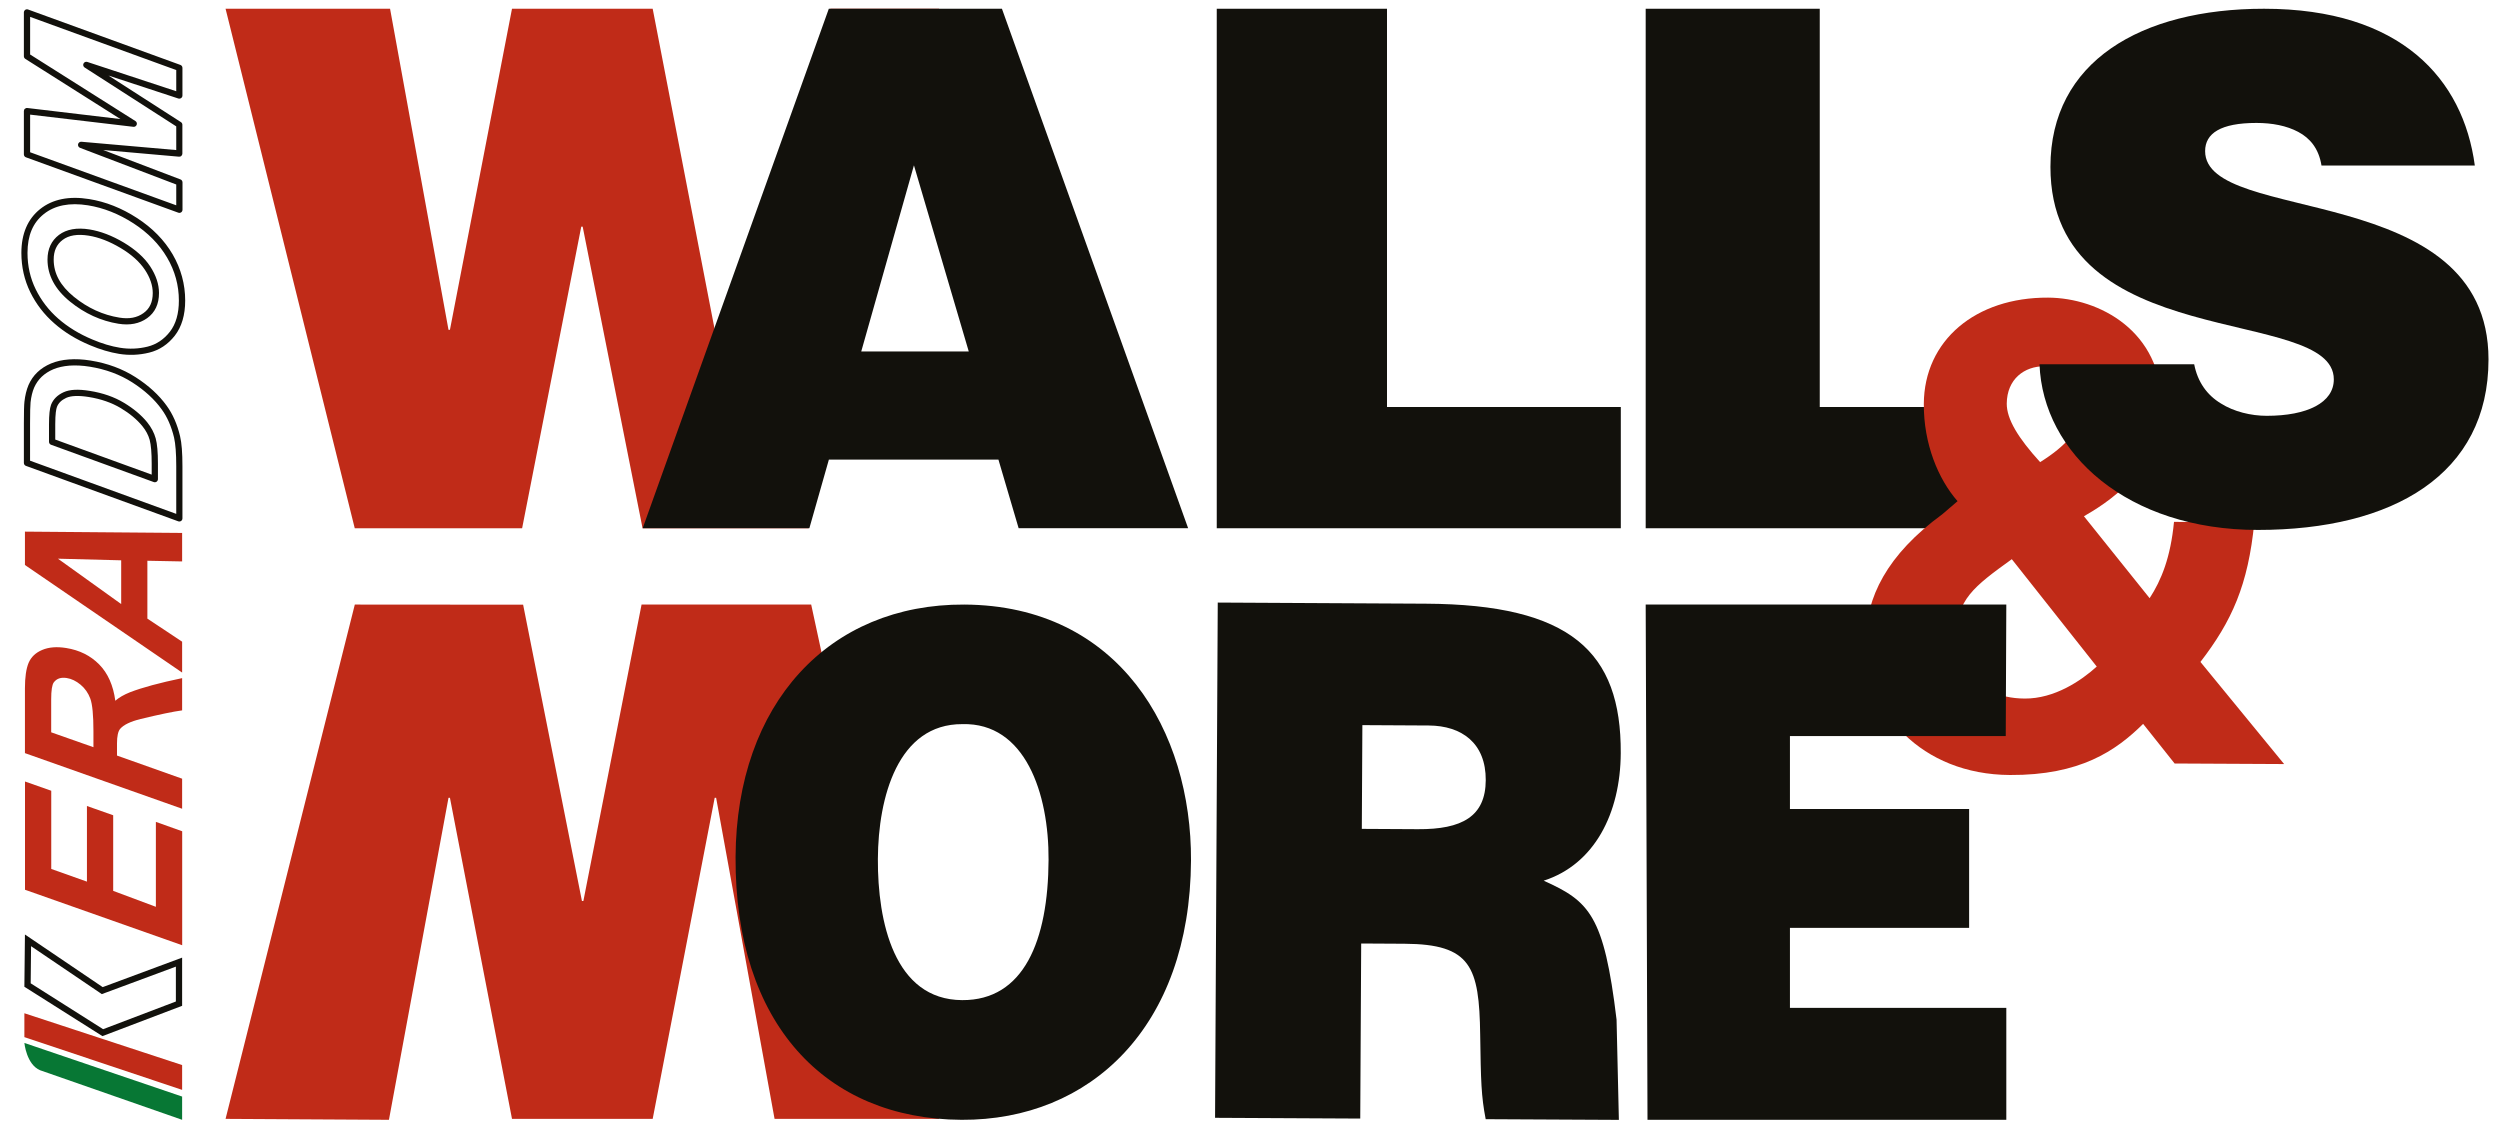
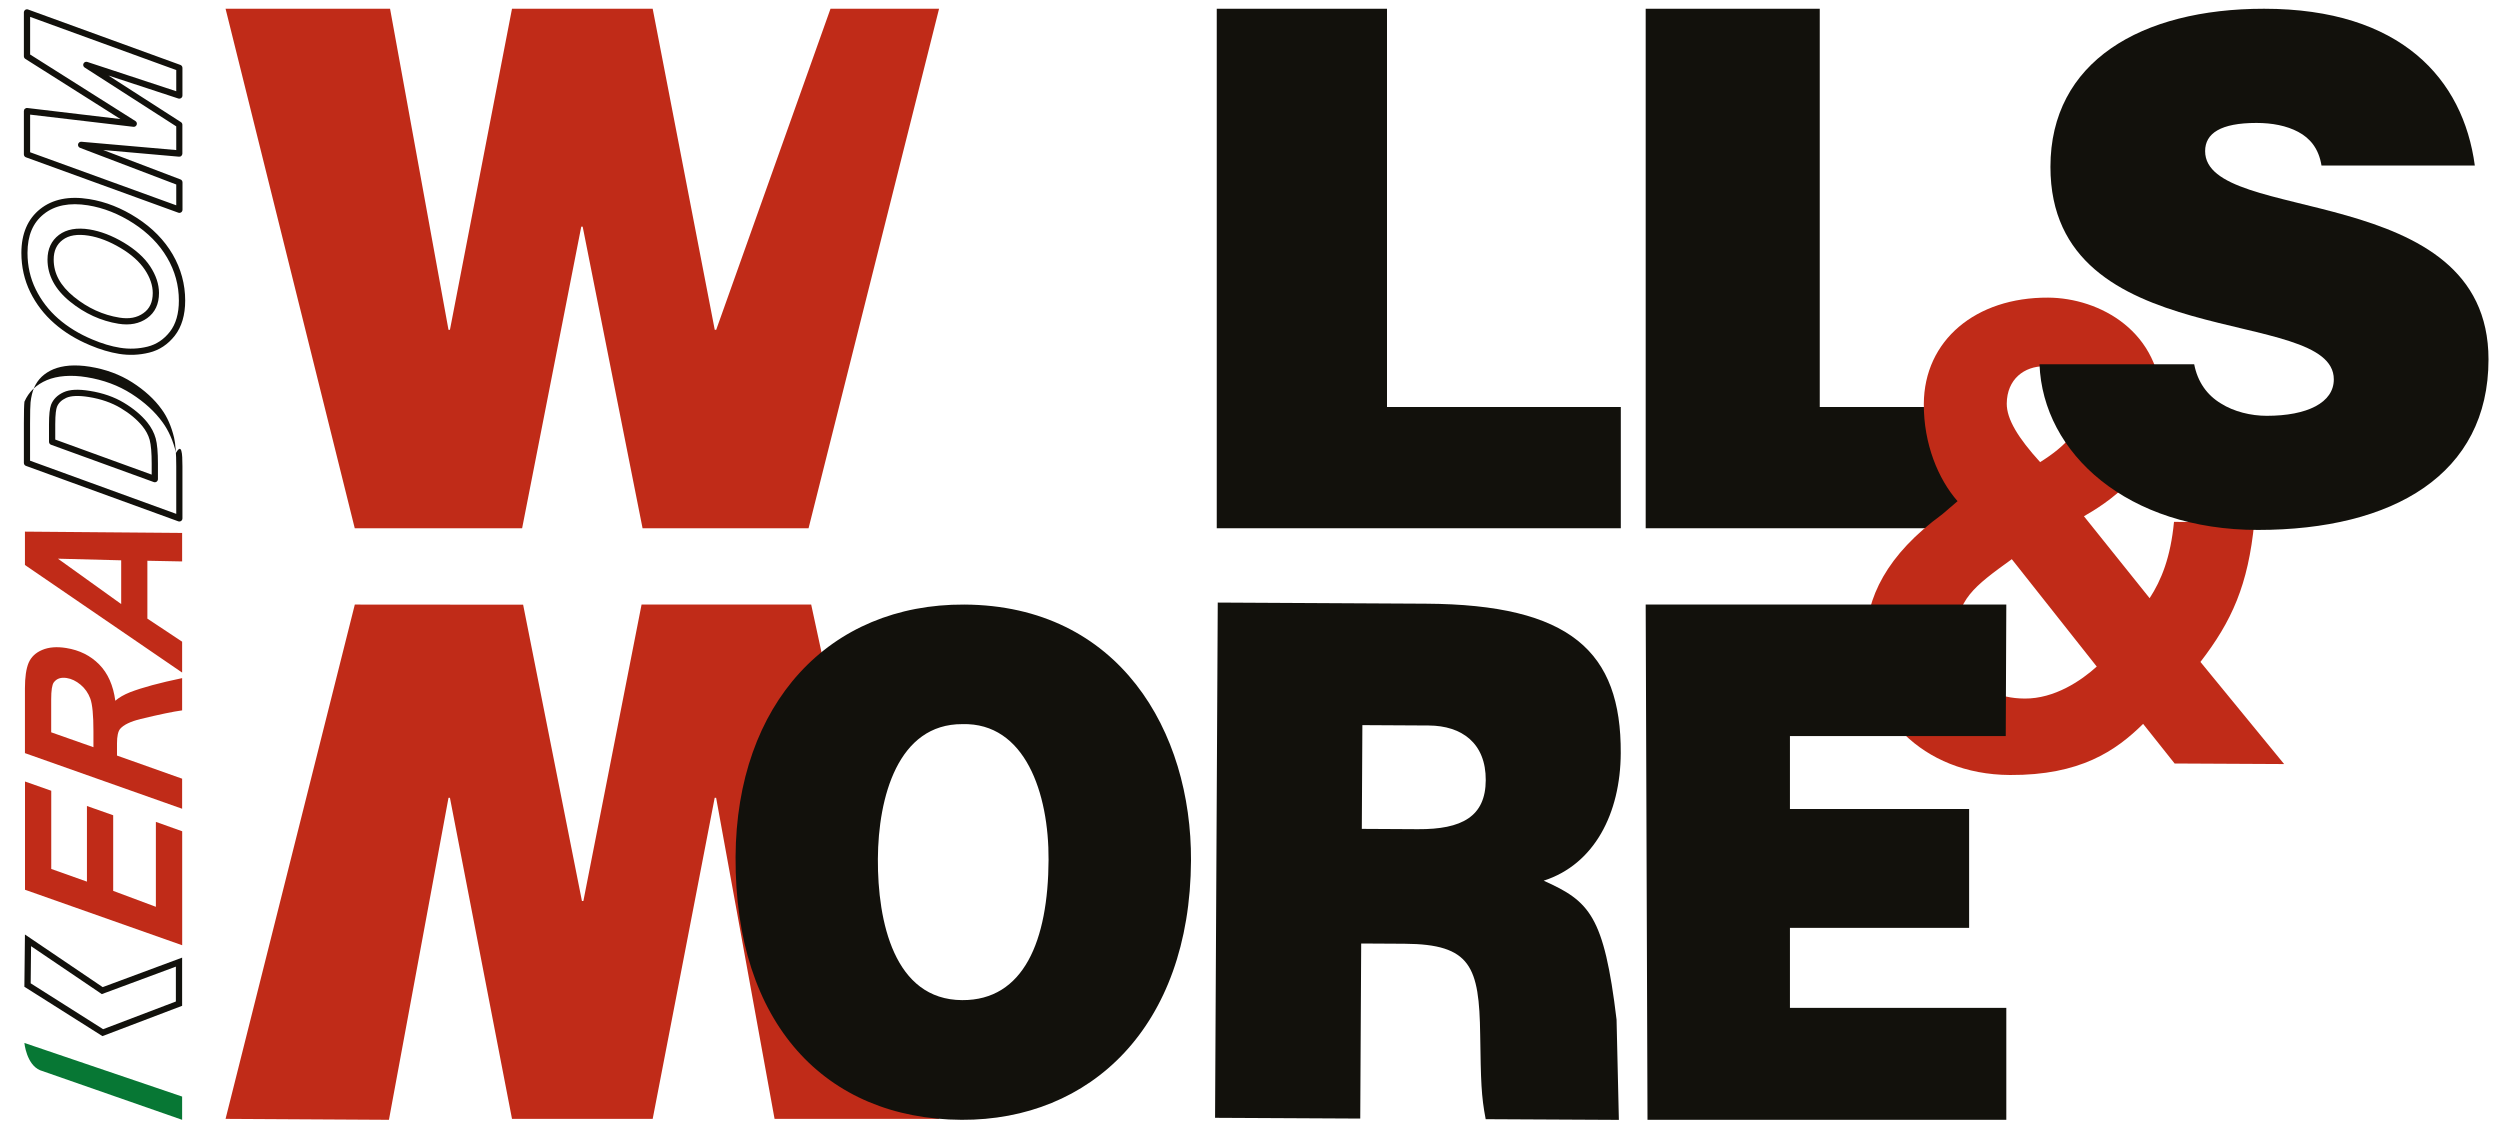
<svg xmlns="http://www.w3.org/2000/svg" version="1.1" id="Livello_1" x="0px" y="0px" width="400px" height="181.75px" viewBox="0 0 400 181.75" xml:space="preserve">
  <g>
    <g>
      <path fill="#077734" d="M3.9,166.87c0,0,0.33,3.46,2.52,4.37l22.72,7.93v-3.72L3.9,166.87z" />
    </g>
    <path fill="#12110C" d="M4.91,157.33l0.06-5.94l10.9,7.38l0.42,0.29l0.48-0.18l11.37-4.22v5.58l-11.64,4.43L4.91,157.33z M3.9,157.88l12.49,7.9l12.75-4.85v-7.71l-12.71,4.72l-12.44-8.42L3.9,157.88z" />
-     <polygon fill="#C02B18" points="3.9,165.94 29.14,174.38 29.14,170.41 3.9,162.12 " />
    <g>
-       <path fill="#12110C" d="M24.27,75.94v-1.75c0-1.73-0.11-3-0.32-3.8c-0.21-0.76-0.6-1.51-1.18-2.22c-0.86-1.05-2.02-2.02-3.46-2.88 c-1.44-0.86-3.16-1.46-5.11-1.77c-1.62-0.26-2.84-0.21-3.61,0.14c-0.75,0.35-1.24,0.82-1.48,1.45c-0.12,0.32-0.27,1.06-0.27,2.75 v2.47L24.27,75.94z M25.27,74.19v2.47c0,0.16-0.08,0.31-0.21,0.41c-0.13,0.09-0.3,0.12-0.46,0.06L8.17,71.16 c-0.2-0.07-0.33-0.26-0.33-0.47v-2.82c0-1.5,0.11-2.52,0.33-3.11c0.34-0.87,1.01-1.55,2-2c0.97-0.45,2.34-0.52,4.19-0.22 c2.08,0.33,3.92,0.97,5.46,1.9c1.54,0.92,2.79,1.97,3.72,3.11c0.66,0.82,1.12,1.69,1.37,2.59C25.15,71.02,25.27,72.35,25.27,74.19 M8.59,41.53c0,2.24,1.06,4.18,3.24,5.96c2.2,1.79,4.65,2.91,7.28,3.33c1.55,0.25,2.81,0.02,3.84-0.72c1-0.71,1.49-1.76,1.49-3.22 c0-1.2-0.42-2.46-1.26-3.72c-0.85-1.28-2.16-2.46-3.9-3.49c-1.75-1.04-3.47-1.71-5.12-1.97c-1.77-0.28-3.16-0.06-4.13,0.68 C9.06,39.1,8.59,40.14,8.59,41.53 M25.44,46.88c0,1.77-0.64,3.13-1.9,4.03c-1.24,0.88-2.78,1.18-4.58,0.89 c-2.8-0.45-5.41-1.64-7.75-3.54c-2.4-1.95-3.61-4.21-3.61-6.73c0-1.7,0.62-3.03,1.84-3.95c1.2-0.9,2.85-1.2,4.89-0.87 c1.77,0.29,3.61,0.99,5.47,2.1c1.87,1.12,3.29,2.39,4.22,3.8C24.96,44.04,25.44,45.48,25.44,46.88 M28.2,82.22v-7.61 c0-2.05-0.12-3.59-0.35-4.6c-0.43-1.78-1.09-3.3-1.98-4.51c-1.15-1.61-2.74-3.06-4.71-4.32c-1.97-1.26-4.25-2.1-6.8-2.51 c-1.17-0.19-2.27-0.24-3.25-0.17c-0.97,0.08-1.83,0.27-2.57,0.58c-0.72,0.3-1.35,0.71-1.87,1.2C6.16,60.77,5.76,61.35,5.47,62 c-0.29,0.67-0.48,1.46-0.58,2.37c-0.05,0.47-0.08,1.59-0.08,3.33v6.01L28.2,82.22z M29.19,74.61v8.33c0,0.16-0.08,0.32-0.21,0.41 c-0.13,0.09-0.3,0.12-0.46,0.06L4.15,74.54c-0.2-0.07-0.33-0.26-0.33-0.47v-6.36c0-1.8,0.03-2.93,0.09-3.44 c0.11-1,0.33-1.9,0.65-2.66c0.34-0.78,0.81-1.47,1.42-2.05c0.6-0.58,1.34-1.05,2.17-1.4c0.83-0.35,1.8-0.57,2.87-0.65 c1.06-0.08,2.23-0.03,3.49,0.18c2.69,0.43,5.1,1.33,7.18,2.66c2.08,1.33,3.76,2.87,4.98,4.57c0.96,1.32,1.69,2.96,2.14,4.87 C29.07,70.88,29.19,72.46,29.19,74.61 M28.2,14.6v-3.39L4.82,2.7v6.02l16.85,10.65c0.2,0.13,0.28,0.37,0.2,0.59 c-0.08,0.22-0.3,0.36-0.53,0.33L4.82,18.34v6.02l23.38,8.49v-3.33l-15.4-5.87c-0.23-0.09-0.36-0.33-0.31-0.58 c0.06-0.24,0.28-0.41,0.53-0.39l15.18,1.33v-3.79l-14.66-9.42c-0.21-0.14-0.29-0.41-0.18-0.63c0.11-0.23,0.37-0.34,0.61-0.26 L28.2,14.6z M29.19,10.86v4.43c0,0.16-0.08,0.31-0.21,0.4s-0.3,0.12-0.45,0.07l-11.17-3.67l11.59,7.45 c0.14,0.09,0.23,0.25,0.23,0.42v4.61c0,0.14-0.06,0.27-0.16,0.37c-0.1,0.1-0.24,0.14-0.38,0.13L16.51,24l12.37,4.71 c0.19,0.07,0.32,0.26,0.32,0.47v4.38c0,0.16-0.08,0.32-0.21,0.41c-0.13,0.09-0.3,0.12-0.46,0.06L4.15,25.17 c-0.2-0.07-0.33-0.26-0.33-0.47v-6.93c0-0.14,0.06-0.28,0.17-0.37c0.11-0.09,0.25-0.14,0.39-0.12l14.89,1.77L4.05,9.42 C3.91,9.33,3.82,9.17,3.82,9V1.99c0-0.16,0.08-0.31,0.21-0.41c0.13-0.09,0.3-0.12,0.46-0.06l24.38,8.87 C29.06,10.46,29.19,10.65,29.19,10.86 M4.4,40.47c0,2.09,0.44,4.05,1.32,5.83c0.88,1.79,2.1,3.37,3.61,4.69 c1.52,1.33,3.35,2.45,5.43,3.32c1.55,0.66,3.05,1.11,4.44,1.33c1.48,0.24,2.96,0.18,4.42-0.18c0,0,0,0,0,0 c1.4-0.35,2.6-1.15,3.56-2.38c0.96-1.23,1.44-2.91,1.44-4.99c0-2.43-0.63-4.74-1.88-6.87c-1.25-2.14-3.07-3.99-5.39-5.49 c-2.34-1.51-4.78-2.48-7.28-2.88c-2.93-0.47-5.31,0-7.06,1.4C5.26,35.64,4.4,37.68,4.4,40.47 M29.63,48.09 c0,2.31-0.56,4.19-1.65,5.6c-1.1,1.41-2.48,2.33-4.11,2.73l0,0c-1.58,0.39-3.2,0.46-4.81,0.2c-1.47-0.24-3.05-0.7-4.67-1.39 c-2.18-0.91-4.1-2.08-5.7-3.49c-1.62-1.41-2.91-3.09-3.85-5c-0.94-1.92-1.42-4.03-1.42-6.27c0-3.07,1.01-5.43,3-7.02 c1.98-1.58,4.62-2.12,7.84-1.6c2.63,0.42,5.21,1.44,7.66,3.03c2.46,1.59,4.38,3.55,5.71,5.83C28.95,42.99,29.63,45.48,29.63,48.09 " />
+       <path fill="#12110C" d="M24.27,75.94v-1.75c0-1.73-0.11-3-0.32-3.8c-0.21-0.76-0.6-1.51-1.18-2.22c-0.86-1.05-2.02-2.02-3.46-2.88 c-1.44-0.86-3.16-1.46-5.11-1.77c-1.62-0.26-2.84-0.21-3.61,0.14c-0.75,0.35-1.24,0.82-1.48,1.45c-0.12,0.32-0.27,1.06-0.27,2.75 v2.47L24.27,75.94z M25.27,74.19v2.47c0,0.16-0.08,0.31-0.21,0.41c-0.13,0.09-0.3,0.12-0.46,0.06L8.17,71.16 c-0.2-0.07-0.33-0.26-0.33-0.47v-2.82c0-1.5,0.11-2.52,0.33-3.11c0.34-0.87,1.01-1.55,2-2c0.97-0.45,2.34-0.52,4.19-0.22 c2.08,0.33,3.92,0.97,5.46,1.9c1.54,0.92,2.79,1.97,3.72,3.11c0.66,0.82,1.12,1.69,1.37,2.59C25.15,71.02,25.27,72.35,25.27,74.19 M8.59,41.53c0,2.24,1.06,4.18,3.24,5.96c2.2,1.79,4.65,2.91,7.28,3.33c1.55,0.25,2.81,0.02,3.84-0.72c1-0.71,1.49-1.76,1.49-3.22 c0-1.2-0.42-2.46-1.26-3.72c-0.85-1.28-2.16-2.46-3.9-3.49c-1.75-1.04-3.47-1.71-5.12-1.97c-1.77-0.28-3.16-0.06-4.13,0.68 C9.06,39.1,8.59,40.14,8.59,41.53 M25.44,46.88c0,1.77-0.64,3.13-1.9,4.03c-1.24,0.88-2.78,1.18-4.58,0.89 c-2.8-0.45-5.41-1.64-7.75-3.54c-2.4-1.95-3.61-4.21-3.61-6.73c0-1.7,0.62-3.03,1.84-3.95c1.2-0.9,2.85-1.2,4.89-0.87 c1.77,0.29,3.61,0.99,5.47,2.1c1.87,1.12,3.29,2.39,4.22,3.8C24.96,44.04,25.44,45.48,25.44,46.88 M28.2,82.22v-7.61 c0-2.05-0.12-3.59-0.35-4.6c-0.43-1.78-1.09-3.3-1.98-4.51c-1.15-1.61-2.74-3.06-4.71-4.32c-1.97-1.26-4.25-2.1-6.8-2.51 c-1.17-0.19-2.27-0.24-3.25-0.17c-0.97,0.08-1.83,0.27-2.57,0.58c-0.72,0.3-1.35,0.71-1.87,1.2C6.16,60.77,5.76,61.35,5.47,62 c-0.29,0.67-0.48,1.46-0.58,2.37c-0.05,0.47-0.08,1.59-0.08,3.33v6.01L28.2,82.22z M29.19,74.61v8.33c0,0.16-0.08,0.32-0.21,0.41 c-0.13,0.09-0.3,0.12-0.46,0.06L4.15,74.54c-0.2-0.07-0.33-0.26-0.33-0.47v-6.36c0-1.8,0.03-2.93,0.09-3.44 c0.34-0.78,0.81-1.47,1.42-2.05c0.6-0.58,1.34-1.05,2.17-1.4c0.83-0.35,1.8-0.57,2.87-0.65 c1.06-0.08,2.23-0.03,3.49,0.18c2.69,0.43,5.1,1.33,7.18,2.66c2.08,1.33,3.76,2.87,4.98,4.57c0.96,1.32,1.69,2.96,2.14,4.87 C29.07,70.88,29.19,72.46,29.19,74.61 M28.2,14.6v-3.39L4.82,2.7v6.02l16.85,10.65c0.2,0.13,0.28,0.37,0.2,0.59 c-0.08,0.22-0.3,0.36-0.53,0.33L4.82,18.34v6.02l23.38,8.49v-3.33l-15.4-5.87c-0.23-0.09-0.36-0.33-0.31-0.58 c0.06-0.24,0.28-0.41,0.53-0.39l15.18,1.33v-3.79l-14.66-9.42c-0.21-0.14-0.29-0.41-0.18-0.63c0.11-0.23,0.37-0.34,0.61-0.26 L28.2,14.6z M29.19,10.86v4.43c0,0.16-0.08,0.31-0.21,0.4s-0.3,0.12-0.45,0.07l-11.17-3.67l11.59,7.45 c0.14,0.09,0.23,0.25,0.23,0.42v4.61c0,0.14-0.06,0.27-0.16,0.37c-0.1,0.1-0.24,0.14-0.38,0.13L16.51,24l12.37,4.71 c0.19,0.07,0.32,0.26,0.32,0.47v4.38c0,0.16-0.08,0.32-0.21,0.41c-0.13,0.09-0.3,0.12-0.46,0.06L4.15,25.17 c-0.2-0.07-0.33-0.26-0.33-0.47v-6.93c0-0.14,0.06-0.28,0.17-0.37c0.11-0.09,0.25-0.14,0.39-0.12l14.89,1.77L4.05,9.42 C3.91,9.33,3.82,9.17,3.82,9V1.99c0-0.16,0.08-0.31,0.21-0.41c0.13-0.09,0.3-0.12,0.46-0.06l24.38,8.87 C29.06,10.46,29.19,10.65,29.19,10.86 M4.4,40.47c0,2.09,0.44,4.05,1.32,5.83c0.88,1.79,2.1,3.37,3.61,4.69 c1.52,1.33,3.35,2.45,5.43,3.32c1.55,0.66,3.05,1.11,4.44,1.33c1.48,0.24,2.96,0.18,4.42-0.18c0,0,0,0,0,0 c1.4-0.35,2.6-1.15,3.56-2.38c0.96-1.23,1.44-2.91,1.44-4.99c0-2.43-0.63-4.74-1.88-6.87c-1.25-2.14-3.07-3.99-5.39-5.49 c-2.34-1.51-4.78-2.48-7.28-2.88c-2.93-0.47-5.31,0-7.06,1.4C5.26,35.64,4.4,37.68,4.4,40.47 M29.63,48.09 c0,2.31-0.56,4.19-1.65,5.6c-1.1,1.41-2.48,2.33-4.11,2.73l0,0c-1.58,0.39-3.2,0.46-4.81,0.2c-1.47-0.24-3.05-0.7-4.67-1.39 c-2.18-0.91-4.1-2.08-5.7-3.49c-1.62-1.41-2.91-3.09-3.85-5c-0.94-1.92-1.42-4.03-1.42-6.27c0-3.07,1.01-5.43,3-7.02 c1.98-1.58,4.62-2.12,7.84-1.6c2.63,0.42,5.21,1.44,7.66,3.03c2.46,1.59,4.38,3.55,5.71,5.83C28.95,42.99,29.63,45.48,29.63,48.09 " />
      <path fill="#C02B18" d="M29.14,133l-4.2-1.5v13.59l-6.83-2.55v-12.1l-4.2-1.48v12.1l-5.71-2.03v-12.51l-4.2-1.48v17.32l25.15,8.88 V133z M18.72,120.89v-1.96c0-1.14,0.17-1.91,0.5-2.31c0.56-0.65,1.65-1.18,3.28-1.58c3.01-0.73,5.22-1.19,6.64-1.38v-5.16 c-3.59,0.75-6.37,1.5-8.34,2.26c-0.97,0.39-1.76,0.84-2.35,1.36c-0.33-2.46-1.19-4.4-2.58-5.81c-1.39-1.41-3.15-2.29-5.29-2.63 c-1.5-0.24-2.77-0.14-3.83,0.31c-1.05,0.44-1.77,1.13-2.17,2.06c-0.39,0.93-0.59,2.29-0.59,4.07v10.38l25.15,8.9v-4.81 L18.72,120.89z M8.19,117.17v-5.29c0-1.41,0.14-2.31,0.41-2.69c0.46-0.62,1.14-0.85,2.06-0.71c0.78,0.12,1.52,0.48,2.23,1.07 c0.71,0.59,1.23,1.34,1.56,2.23c0.33,0.9,0.5,2.64,0.5,5.22v2.55L8.19,117.17z M29.14,89.83v-4.56L3.99,85.06v5.34l25.15,17.21 v-4.94l-5.56-3.69v-9.26L29.14,89.83z M19.39,96.65L9.27,89.39l10.12,0.26V96.65z" />
    </g>
    <polygon fill="#12110C" points="263.31,1.4 263.31,84.52 321.01,84.52 321.01,65.12 291.16,65.12 291.16,1.4 " />
    <polygon fill="#12110C" points="194.68,1.4 194.68,84.52 259.33,84.52 259.33,65.12 221.92,65.12 221.92,1.4 " />
    <polygon fill="#C02B18" points="132.88,1.4 114.59,52.77 114.36,52.77 104.43,1.4 81.92,1.4 71.99,52.77 71.76,52.77 62.41,1.4 36.09,1.4 56.76,84.52 83.54,84.52 93,36.27 93.23,36.27 102.81,84.52 129.37,84.52 150.25,1.4 " />
-     <path fill="#12110C" d="M146.23,26.45L155,56.23h-17.2L146.23,26.45z M132.61,1.4l-29.78,83.11h26.67l3.12-10.97h27.13l3.23,10.97 h27.12L160.31,1.4H132.61z" />
    <polygon fill="#C02B18" points="102.65,96.73 93.34,144.16 93.11,144.16 83.7,96.75 56.77,96.73 36.09,179.02 62.23,179.17 71.76,127.65 71.99,127.65 81.92,179.02 104.43,179.02 114.35,127.65 114.58,127.65 123.93,179.02 150.25,179.02 140.95,148.38 129.79,96.73 " />
    <g>
      <path fill="#C02B18" d="M365.46,122.25l-17.52-0.09l-5.04-6.34c-4.38,4.33-10.1,8.24-21.3,8.18 c-14.2-0.07-23.17-10.18-23.11-21.28c0.04-7.15,3.41-13.95,12.28-20.44l2.44-2.09c-3.09-3.54-5.43-9.14-5.4-15.56 c0.05-10.16,8.28-17.07,19.89-17.01c8.19,0.04,18.22,5.39,18.16,17.31c-0.05,10.48-9.41,15.91-12.43,17.67l10.51,13.11 c1.88-2.89,3.35-6.52,3.9-12.21l12.85,0.07c-0.98,10.05-3.61,15.83-8.62,22.34L365.46,122.25z M321.89,89.47 c-6.14,4.42-8.85,6.49-8.88,12.4c-0.01,2.9,2.23,9.85,10.94,9.9c4.77,0.03,9.03-2.85,11.53-5.12L321.89,89.47z M327.13,58.6 c-3.22-0.02-6.02,2.04-6.05,5.98c-0.01,2.5,1.84,5.51,5.34,9.36c3.95-2.47,6.87-5.35,6.89-9.19 C333.34,60.61,330.65,58.62,327.13,58.6" />
      <path fill="#12110C" d="M190.56,137.7c-0.14,26.65-16.14,41.57-36.7,41.47c-21.82-0.11-36.31-15.42-36.17-42.06 c0.13-24.58,14.98-40.49,36.6-40.38C179.09,96.86,190.67,117.04,190.56,137.7 M140.46,137.44c-0.05,10,2.59,22.53,13.49,22.58 c9.85,0.05,13.76-9.5,13.82-22.44c0.06-10.66-3.75-21.99-13.79-21.72C143.67,115.81,140.51,127.54,140.46,137.44" />
      <path fill="#12110C" d="M259.02,179.18l-21.31-0.11c-0.72-3.74-0.77-6.04-0.88-13.5c-0.15-10.91-1.47-14.51-12.09-14.57 l-6.95-0.04l-0.15,28.01l-23.23-0.12l0.43-82.44l33.27,0.18c23.17,0.12,31.3,7.67,31.21,23.92c-0.05,9.63-4.21,17.78-12.33,20.4 c7.32,3.29,9.65,5.52,11.66,22.23 M217.89,132.62l8.98,0.05c7.05,0.04,10.82-2.03,10.85-7.84c0.03-5.92-3.82-8.72-9.12-8.75 l-10.62-0.06L217.89,132.62z" />
    </g>
    <polygon fill="#12110C" points="263.31,96.73 263.6,179.17 321.01,179.17 321.01,161.26 286.39,161.26 286.39,148.46 315.06,148.46 315.06,129.44 286.39,129.44 286.39,117.77 320.92,117.77 321.01,96.73 " />
    <g>
      <path fill="#12110C" d="M371.44,26.49c-0.44-2.75-1.86-4.4-3.73-5.39c-1.86-0.99-4.16-1.43-6.68-1.43c-5.7,0-8.21,1.65-8.21,4.51 c0,11.88,45.34,4.51,45.34,33.33c0,18.37-15.22,27.28-36.91,27.28c-20.81,0-34.39-12.21-34.93-26.51h24.75 c0.55,2.86,2.08,4.95,4.27,6.27c2.08,1.32,4.82,1.98,7.34,1.98c6.46,0,10.73-2.09,10.73-5.83c0-11.99-45.34-3.74-45.34-34 c0-16.83,14.45-25.3,34.17-25.3c21.9,0,31.87,11.22,33.73,25.08H371.44z" />
    </g>
  </g>
</svg>